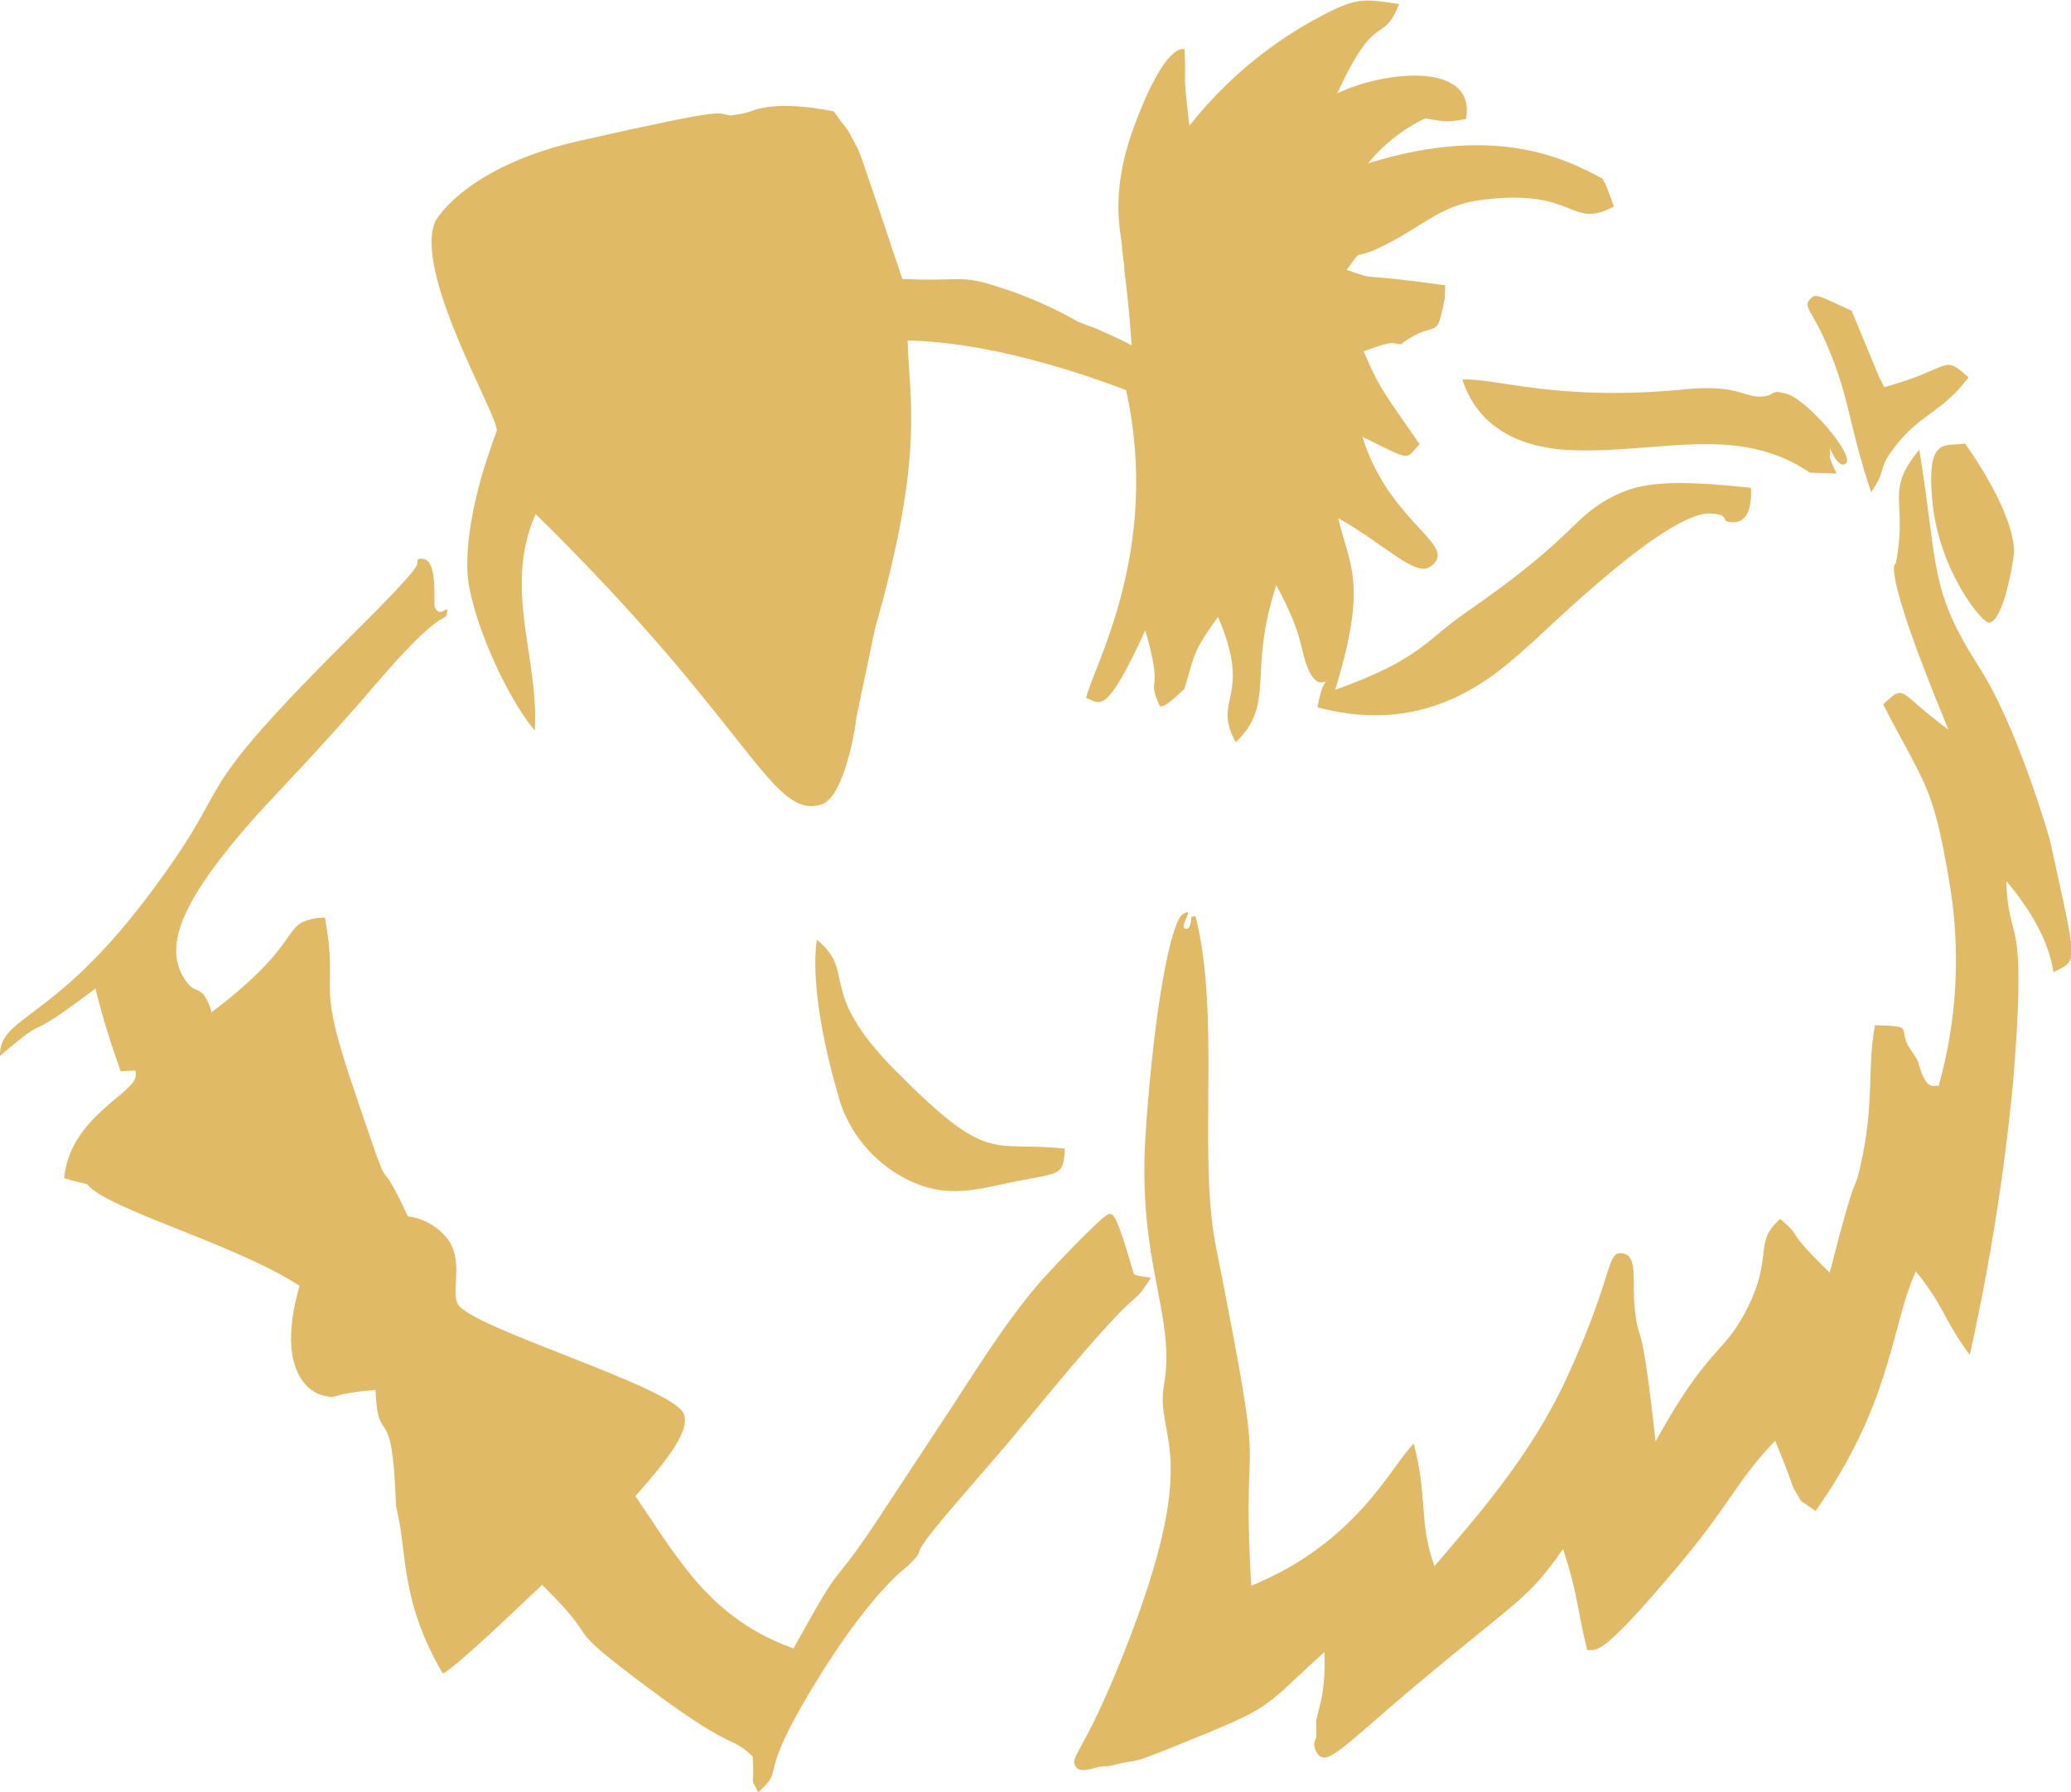
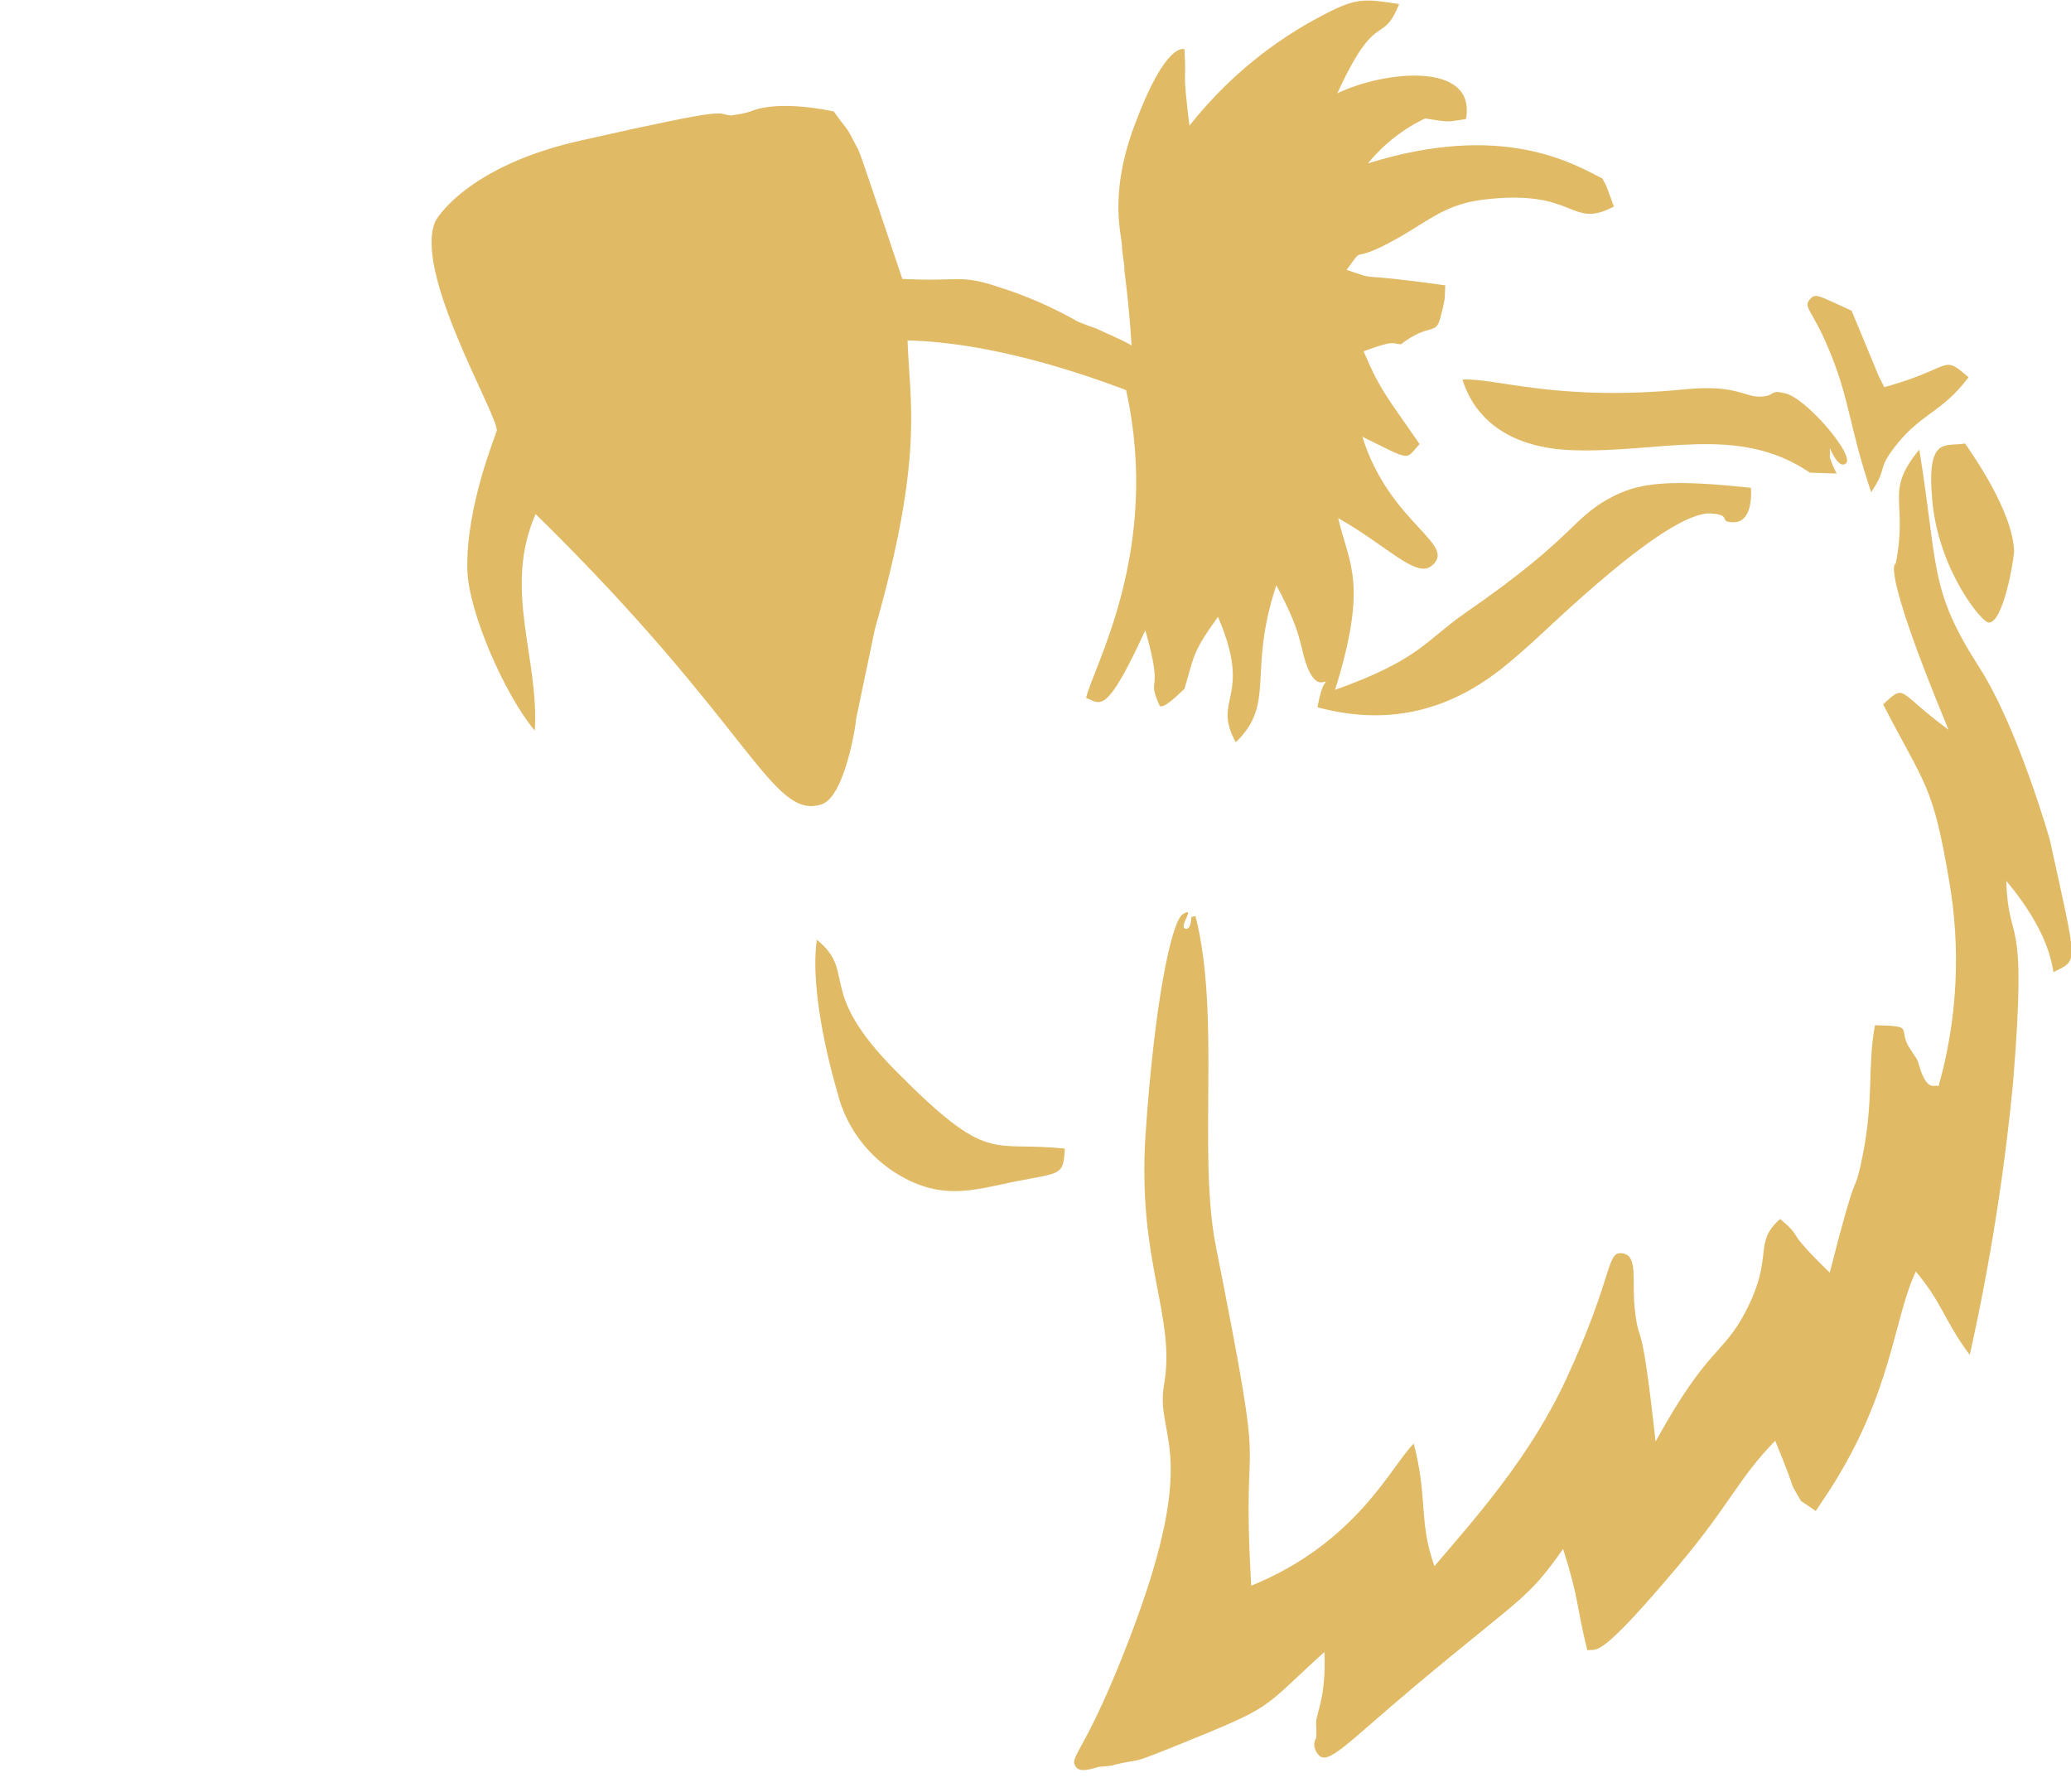
<svg xmlns="http://www.w3.org/2000/svg" viewBox="0 0 70.99 61.43" id="Layer_2">
  <defs>
    <style>.cls-1{fill:#e0ba65;}.cls-1,.cls-2{fill-rule:evenodd;}.cls-2{fill:rgba(224,186,101,.5);}</style>
  </defs>
  <g id="Layer_1-2">
    <g>
-       <path d="M45.05,34.55h-.17c.05,0,.11,0,.17,0Z" class="cls-2" id="path_17676678dc04bdfd16bd9cb313eff31e" />
+       <path d="M45.05,34.55c.05,0,.11,0,.17,0Z" class="cls-2" id="path_17676678dc04bdfd16bd9cb313eff31e" />
      <path d="M62.72,15.67c.06,.19,.14,.38,.24,.56-.53-.02-.08,0-.92-.03-2.46-1.68-5.17-.66-8.15-.77-2.66-.1-3.49-1.55-3.76-2.42,1.12-.07,3.22,.77,7.67,.33,1.78-.17,2.02,.31,2.61,.25,.46-.04,.25-.24,.78-.11,.74,.17,2.39,2.13,2.09,2.4-.26,.23-.54-.51-.56-.52,.01,.1,.02,.2,0,.3Z" class="cls-1" id="path_eea7e1d1f4c48e1c5b47caf0c2786dfa" />
      <path d="M67.48,12.93c-.91,1.2-1.58,1.22-2.43,2.26-.77,.95-.3,.78-.91,1.68-.77-2.29-.72-3.14-1.44-4.87-.56-1.37-.91-1.46-.66-1.74,.2-.23,.28-.13,1.43,.39,1.17,2.8,.79,1.96,1.12,2.62,2.42-.67,1.94-1.15,2.89-.34Z" class="cls-1" id="path_2b8a2058c49b26bf772820a736ce305d" />
      <path d="M69.03,18.97c0,.19-.35,2.37-.86,2.37-.24,0-1.7-1.79-1.93-4.13s.49-1.88,1.12-2.01c.21,.32,1.68,2.36,1.68,3.76Z" class="cls-1" id="path_7a158d1d847c3f8635a39ec5c5b71fc1" />
      <path d="M45.75,23.65c2.91-1.04,3.1-1.68,4.46-2.63,3.9-2.69,3.64-3.28,5.11-4.02,.97-.49,2.08-.56,4.7-.28,0,.02,.11,1.17-.59,1.18-.56,0-.03-.25-.77-.3-1.5-.11-5.6,3.96-6.25,4.52-.92,.79-3.27,3.21-7.25,2.12,.18-.96,.31-.81,.28-.87s-.35,.3-.68-.65c-.2-.6-.14-1.05-1.01-2.66-1,3.02,0,4.04-1.39,5.38-.84-1.51,.6-1.48-.61-4.3-.88,1.23-.79,1.27-1.15,2.47-.79,.77-.79,.56-.84,.6-.5-1.12,.17-.26-.5-2.61-1.37,2.99-1.54,2.5-2.03,2.32,.22-1.02,2.59-5.06,1.37-10.55-3.83-1.45-6.33-1.68-7.49-1.7,.06,2.08,.59,3.9-1.12,9.89-.64,3.06-.55,2.64-.64,3.06,0,.15-.38,2.69-1.19,2.95-1.72,.54-2.39-2.7-9.8-9.95-1.13,2.56,.13,4.95-.03,7.42-1.06-1.27-2.27-4.1-2.31-5.49-.06-2.22,1.01-4.71,1.01-4.8,0-.6-2.89-5.46-2.1-7.18,.02-.04,1.05-1.87,4.96-2.75,5.41-1.22,4.58-.91,5.19-.86,.03-.03,.35-.02,.78-.19,.96-.32,2.55,.01,2.72,.05,.61,.85,.35,.38,.76,1.16,.14,.27-.02-.23,1.59,4.58,2.02,.1,1.96-.17,3.31,.28,.95,.3,1.86,.7,2.72,1.19,.45,.18,.21,.08,.62,.23,.4,.2,.8,.34,1.21,.58-.14-2.07-.27-2.49-.25-2.72-.08-.55-.04-.29-.08-.62,.04-.32-.51-1.69,.43-4.21,1.07-2.87,1.68-2.6,1.71-2.61,.08,1.27-.09,.47,.17,2.63,1.16-1.47,2.6-2.7,4.24-3.61,.18-.1,.34-.18,.49-.26,1.02-.52,1.31-.48,2.46-.3-.6,1.47-.76,.1-2.12,3.06,1.58-.77,4.78-1.12,4.41,.88-.69,.1-.5,.12-1.4-.02-.76,.36-1.43,.89-1.96,1.54,4.61-1.44,7.02,0,8.04,.52,.15,.32,.02-.07,.39,.96-1.52,.8-1.26-.62-4.45-.24-1.3,.15-1.88,.71-2.9,1.29-1.85,1.05-1.1,.15-1.81,1.12,1.21,.41,.04,.06,3.38,.53-.02,.48-.01,.42-.03,.51-.1,.51,.03-.07-.14,.61-.16,.61-.37,.15-1.35,.9-.34-.02-.18-.16-1.28,.24,.59,1.38,.8,1.55,1.92,3.18-.51,.56-.24,.59-1.96-.25,.93,3,3.33,3.7,2.35,4.44-.53,.4-1.55-.74-3.18-1.65,.38,1.61,1.03,2.22-.11,5.9Z" class="cls-1" id="path_18051110201dd512d29bfa8bc7fec8bf" />
      <path d="M36.5,39.37c-.05,.95-.13,.81-1.77,1.14-1.38,.28-2.52,.68-4.11-.36-.95-.63-1.64-1.59-1.91-2.69-.13-.43-.98-3.39-.71-5.25,1.4,1.14-.07,1.7,2.71,4.5,3.23,3.26,3.23,2.38,5.79,2.66Z" class="cls-1" id="path_fc47767b3db361673073b7f6d2bda942" />
      <path d="M61.73,51.44c-.54-.95,.03,.15-.88-2.06-1.28,1.32-1.52,2.14-3.29,4.25-2.77,3.29-2.8,2.88-3.15,2.93-.37-1.47-.28-1.76-.83-3.47-1.24,1.76-1.38,1.6-5.09,4.71-2.31,1.94-2.98,2.74-3.3,2.34-.26-.32-.08-.57-.07-.57,0-.11,0,.06,0-.4-.07-.39,.35-.84,.28-2.55-2.28,2.06-1.59,1.8-5.22,3.27-1.6,.64-.96,.35-1.99,.6,0,0,.03,.03-.53,.07-.21,.05-.62,.22-.78,0-.25-.33,.26-.44,1.57-3.72,2.87-7.15,1.12-7.5,1.45-9.37,.42-2.38-.93-4.18-.63-8.62s.88-7.28,1.28-7.52c.45-.28-.13,.41,.06,.49,.23,.1,.22-.39,.23-.39,.05-.02,.09-.02,.14-.03,.87,3.42,.07,8.16,.7,11.33,1.85,9.32,.84,5.3,1.21,11.62,3.63-1.48,4.8-4.11,5.57-4.87,.49,1.86,.16,2.66,.71,4.2,1.45-1.7,3.29-3.76,4.52-6.42,1.7-3.68,1.34-4.44,1.98-4.29,.48,.12,.26,.97,.37,1.92,.16,1.41,.2-.13,.71,4.52,1.81-3.29,2.3-2.94,3.1-4.48,.98-1.9,.22-2.31,1.17-3.15,.87,.74,.04,.23,1.7,1.84,1-3.92,.79-2.52,1.05-3.64,.5-2.21,.22-3.33,.5-4.84,1.34,.03,.82,.08,1.13,.69,.32,.51,.26,.37,.35,.57,.3,1.12,.58,.73,.7,.83,.65-2.3,.77-4.71,.36-7.06-.56-3.31-.82-3.23-2.26-6.03,.8-.73,.45-.44,2.24,.87-2.44-5.88-1.78-5.7-1.81-5.68,.44-2.2-.41-2.44,.81-3.92,.66,4.08,.33,4.78,2.06,7.47,1.32,2.06,2.41,5.88,2.42,5.93,.95,4.35,.98,4.07,.12,4.51-.06-.26-.15-1.38-1.62-3.13,.08,2.35,.73,.81,.24,6.85-.3,3.16-.8,6.3-1.49,9.4-.9-1.21-.9-1.72-1.85-2.86-.78,1.67-.8,4.16-2.97,7.52-.15,.22-.3,.45-.46,.69" class="cls-1" id="path_1801add99edca44738a6449c995d2c38" />
-       <path d="M10.3,31.64c.26-.13,.55-.19,.84-.19,.47,2.6-.31,1.98,.84,5.44,1.75,5.21,.71,2.01,2,4.8,.58,.07,1.1,.39,1.43,.87,.46,.75,.05,1.7,.28,2.13,.42,.82,7.38,2.84,7.75,3.77,.25,.62-.74,1.77-1.66,2.82,1.47,2.15,2.56,4.2,5.42,5.22,1.86-3.36,1.1-1.76,2.77-4.24l2.7-4.1c1.33-2.06,2.04-3.12,2.98-4.22,.25-.28,2.16-2.33,2.37-2.33,.14,0,.25-.03,.84,2.04,.04,.01-.05,.07,.59,.14-.81,1.29,.12-.43-4.03,4.62-1.27,1.55-1.12,1.32-2.86,3.36-1.66,1.94-.63,1.1-1.45,1.91-.03,.03-1.27,.88-3.24,4.13-2.02,3.34-.89,2.72-1.88,3.62-.31-.64-.11,.01-.19-1.23-.87-.82-.48,.02-4.14-2.77-2.47-1.88-.97-1.04-3.08-3.11-3.15,3.02-3.36,3.02-3.4,3.04-1.48-2.51-1.22-4.21-1.58-5.62-.02-.07-.03-.15-.03-.23-.13-3.69-.6-1.75-.7-3.87-1.54,.13-1.29,.28-1.59,.23-.04,0-.1-.02-.17-.03-.7-.16-1.61-1.12-.84-3.77-2.26-1.46-6.62-2.63-7.28-3.48-.84-.21-.28-.06-.79-.21,.19-2.07,2.4-2.9,2.45-3.49,.02-.28,.03-.19-.51-.17-.34-.93-.63-1.88-.87-2.84C.55,35.95,1.93,34.54,0,36.19c-.03-1.36,1.79-1.16,4.97-5.34,3.5-4.6,.9-2.93,7.33-9.32,2.24-2.22,1.96-2.16,1.99-2.18,.06-.06-.08-.25,.24-.19,.49,.1,.32,1.53,.37,1.64,.2,.47,.51-.21,.41,.26-.05,.23-.21-.2-2.37,2.32-1.68,1.98-3.65,4.01-4.23,4.66-2.37,2.69-3.2,4.37-2.34,5.58,.28,.39,.37,.22,.6,.46,.14,.19,.23,.4,.28,.62,2.62-1.99,2.54-2.75,3.06-3.06Z" class="cls-1" id="path_ef4ff17aaa60a06cc8e964ea50c20b2f" />
    </g>
  </g>
</svg>